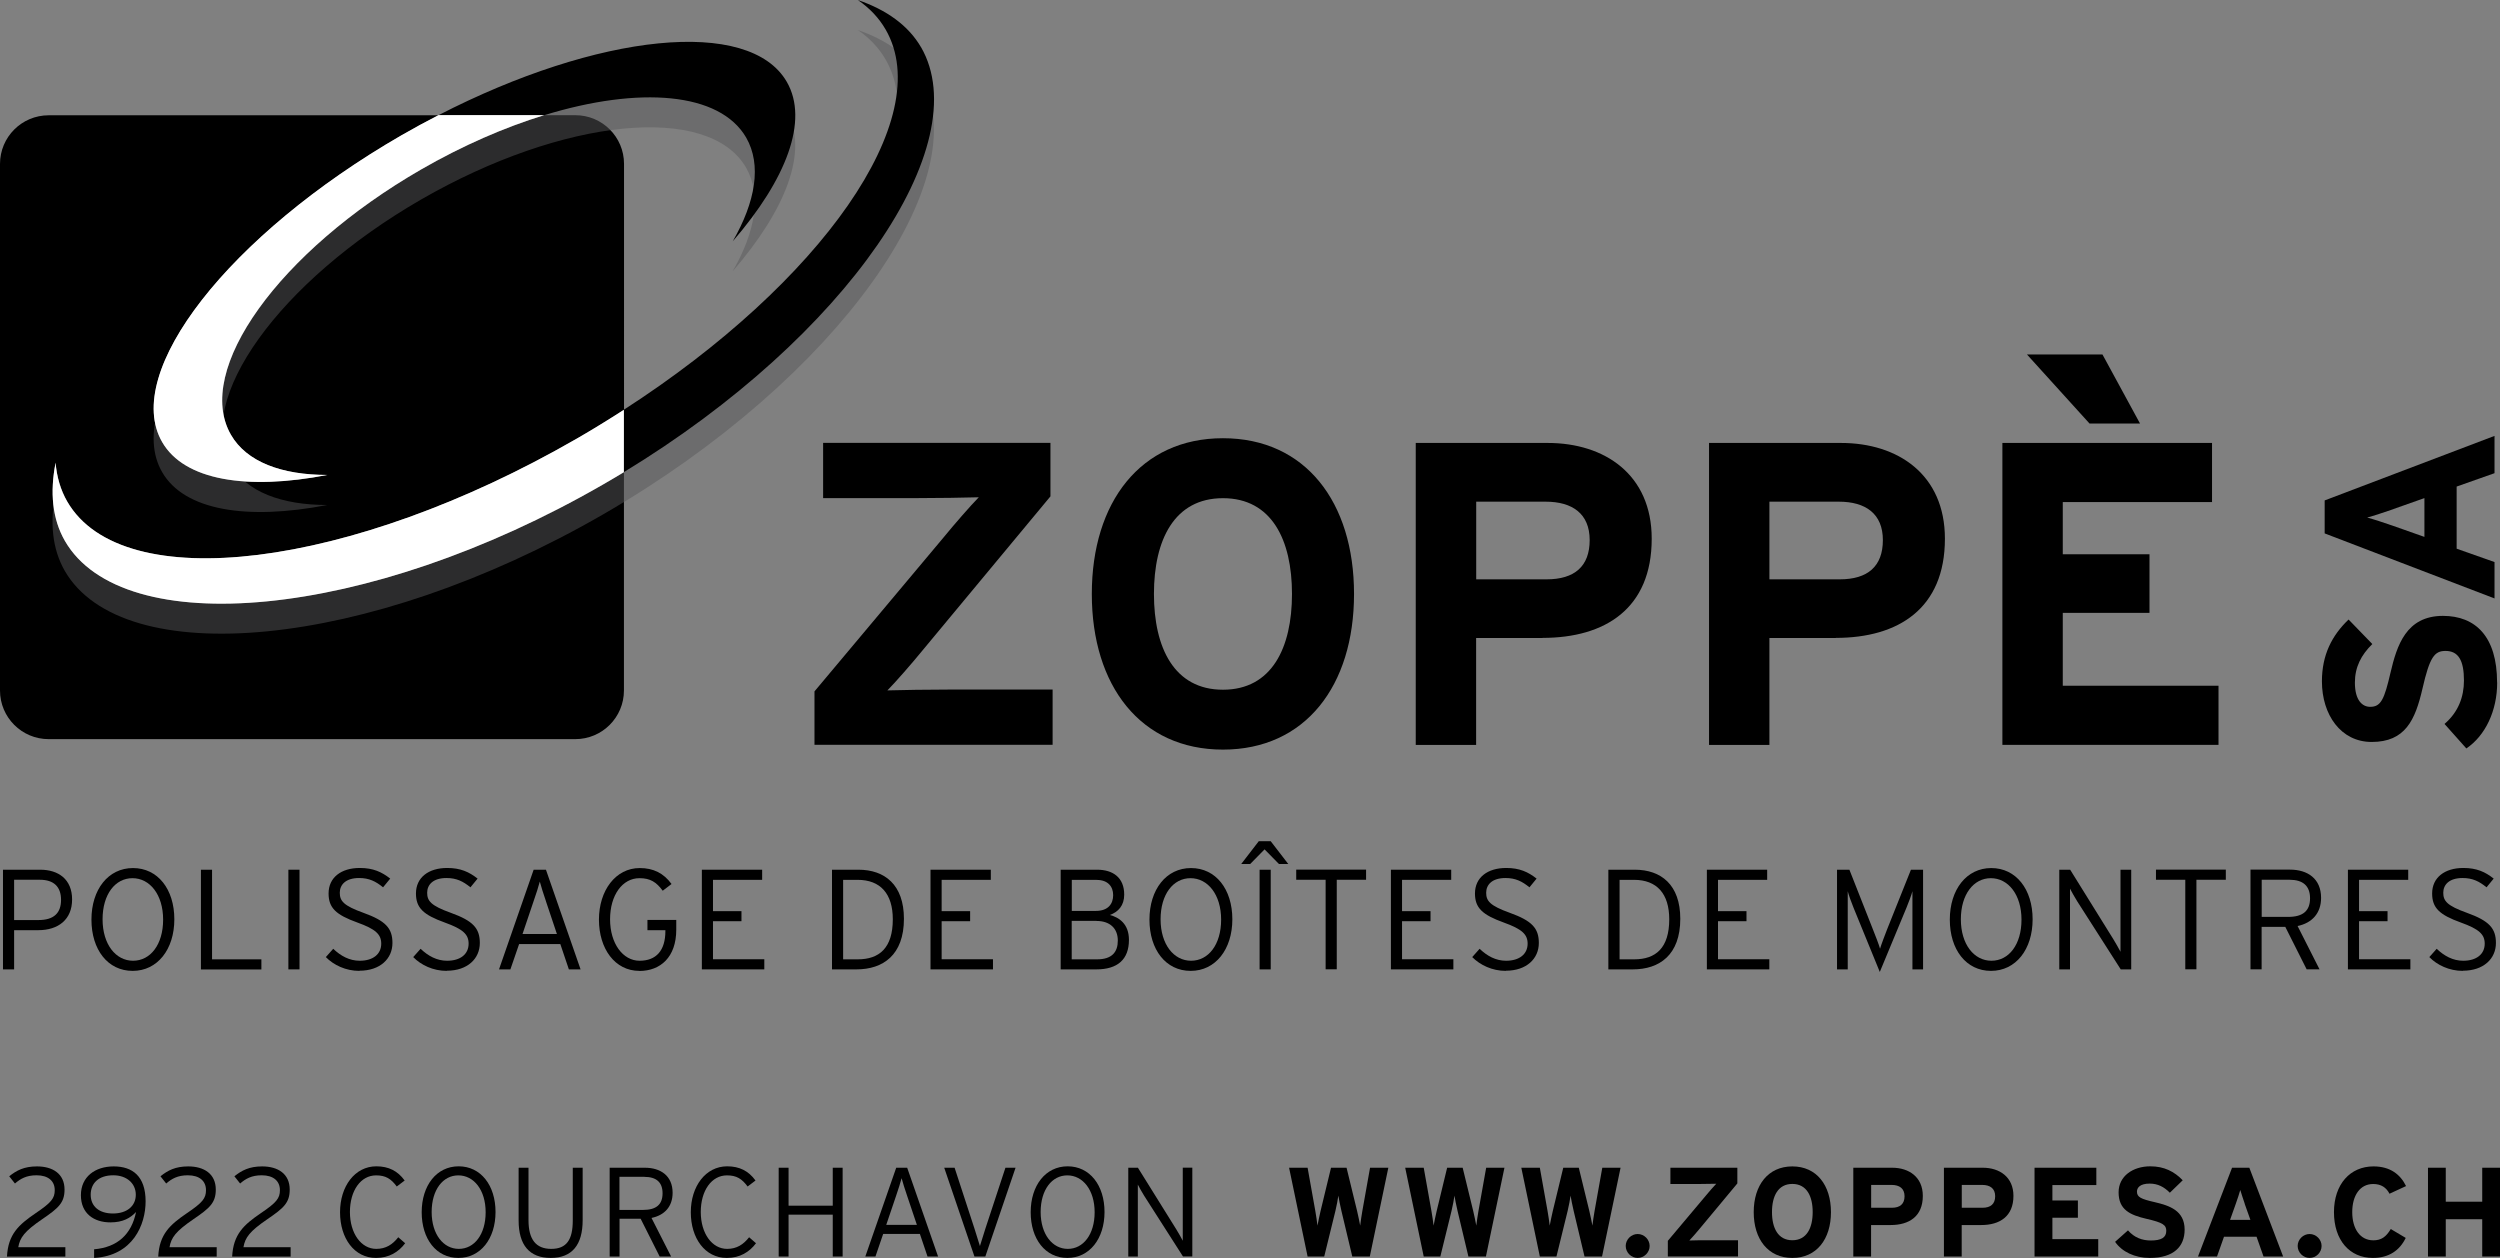
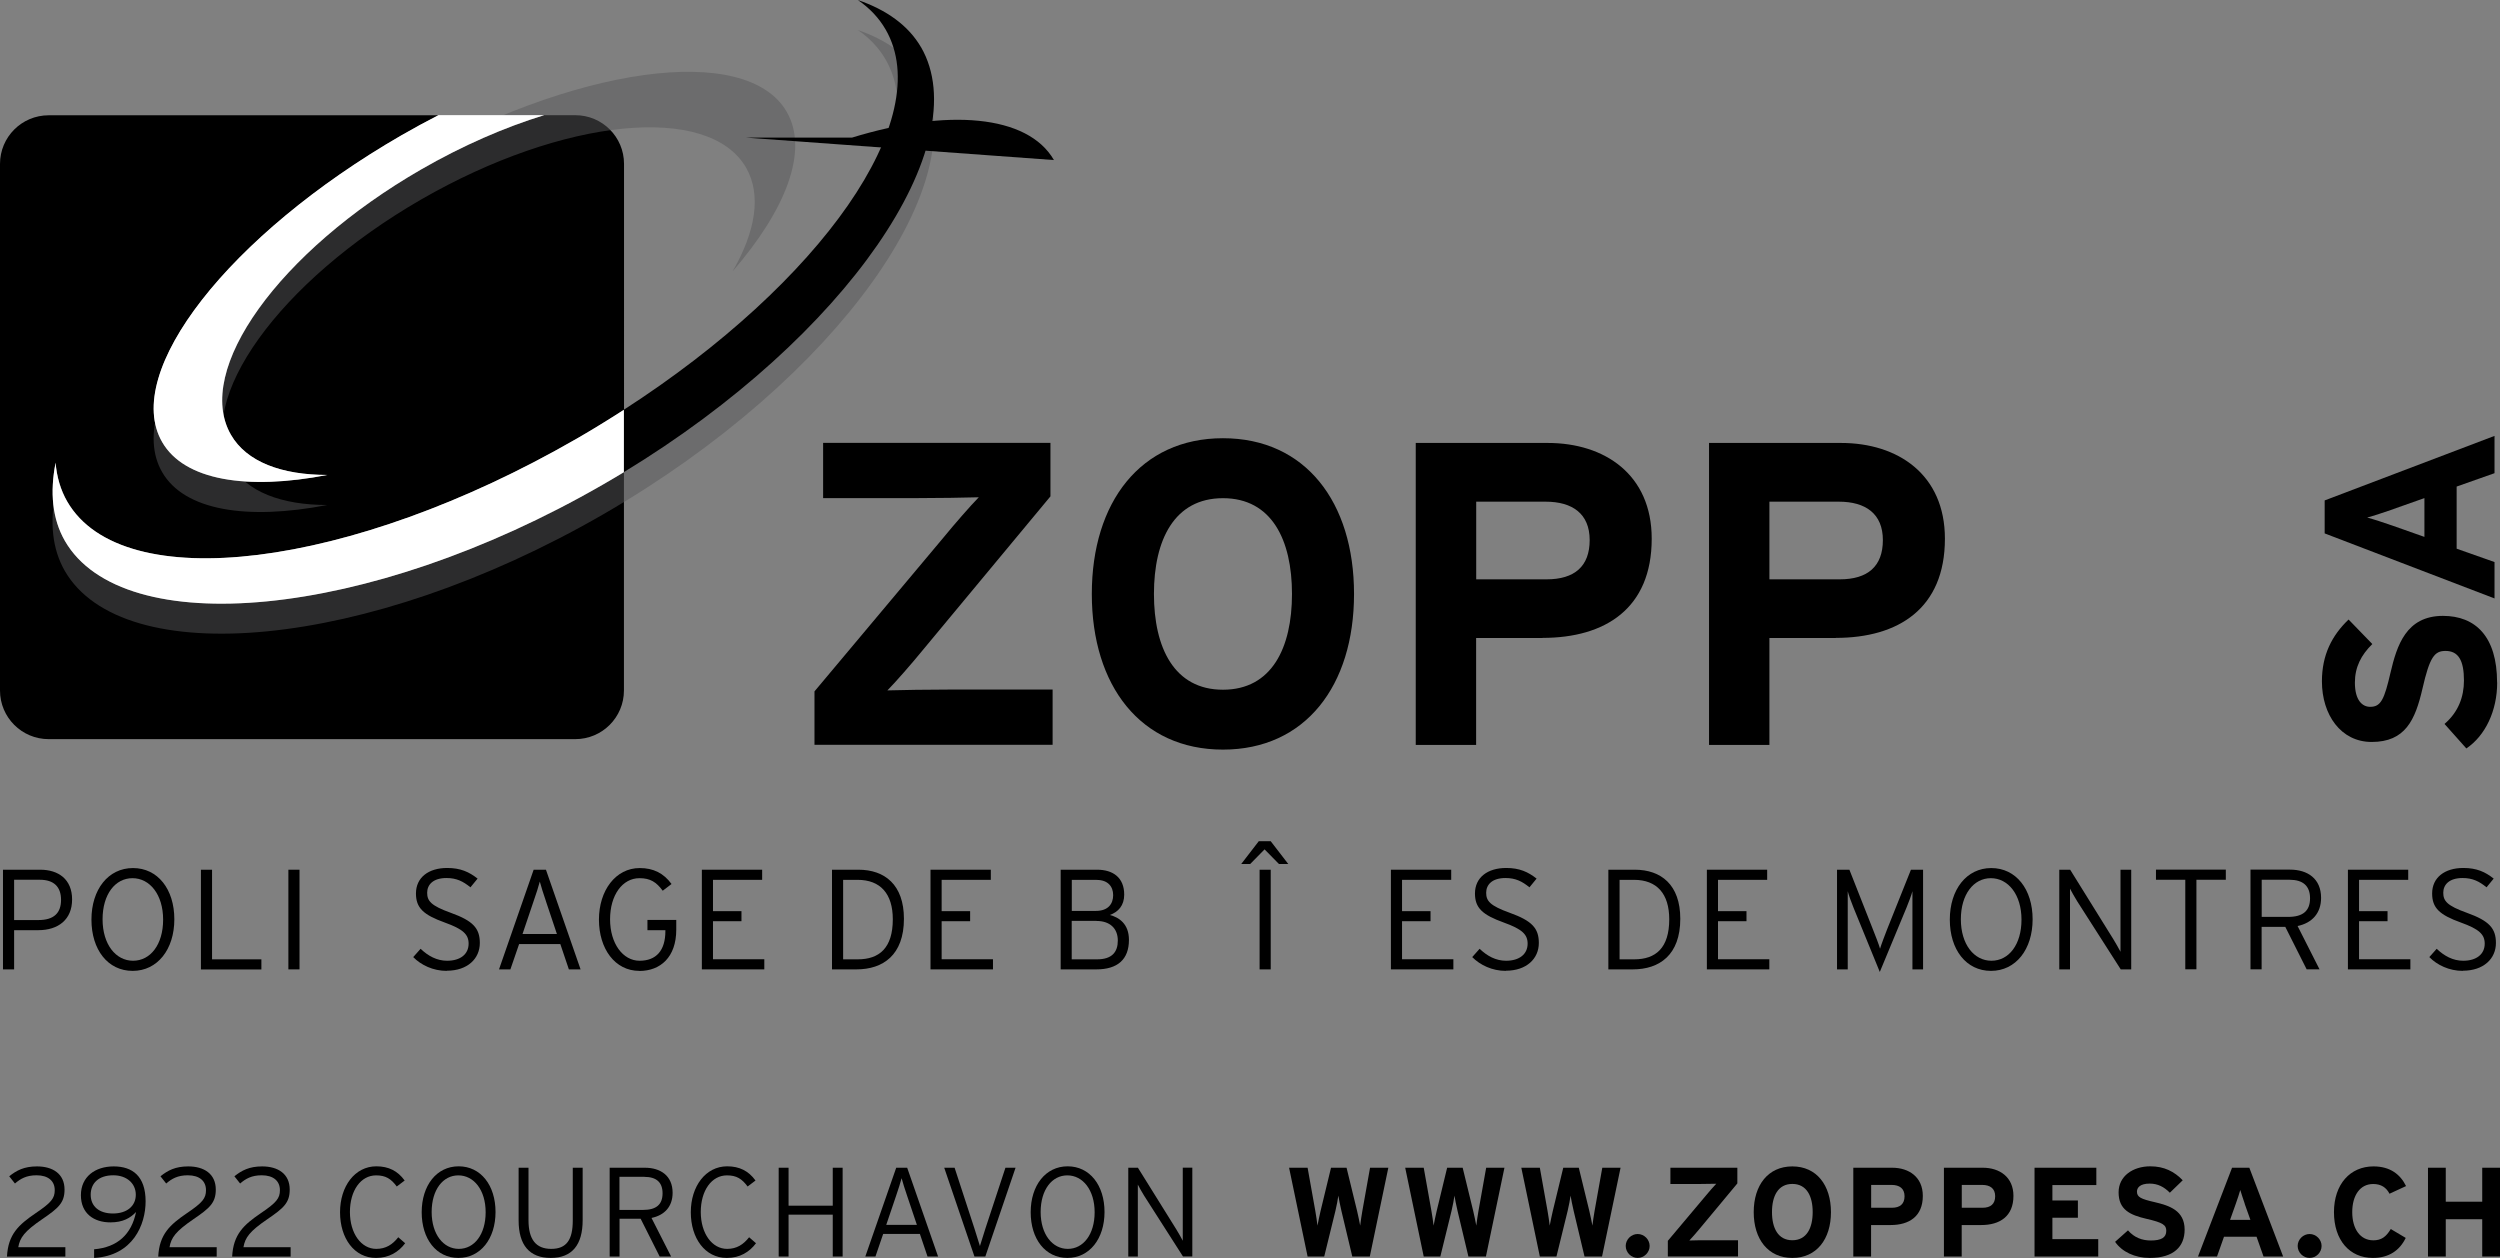
<svg xmlns="http://www.w3.org/2000/svg" viewBox="0 0 300.99 151.46">
  <rect x="0" y="0" width="300.99" height="151.46" fill="#808080" stroke="none" />
  <defs>
    <style>
      .cls-1 {
        fill: #fff;
      }

      .cls-2 {
        fill: #58595b;
        mix-blend-mode: multiply;
        opacity: .5;
      }

      .cls-3 {
        isolation: isolate;
      }
    </style>
  </defs>
  <g class="cls-3">
    <g id="Layer_2" data-name="Layer 2">
      <g id="Calque_1" data-name="Calque 1">
        <g>
          <path d="M7.82,65.12c-1.53-2.67-1.81-5.86-1.12-9.41,.14,1.69,.59,3.26,1.4,4.67,6.65,11.52,34.1,8.14,61.31-7.55,1.97-1.13,3.87-2.3,5.72-3.5V19.73c0-3.24-2.62-5.86-5.86-5.86h-3.74c-4.75,1.46-9.8,3.65-14.82,6.54-17.12,9.87-27.38,24.17-22.9,31.94,1.89,3.27,6.1,4.84,11.61,4.84-9.68,1.86-17.22,.67-19.89-3.96-4.86-8.42,8.05-24.95,28.81-36.93,1.49-.86,2.97-1.66,4.45-2.42H5.86c-3.24,0-5.86,2.62-5.86,5.86v63.39c0,3.24,2.62,5.86,5.86,5.86h63.4c3.24,0,5.86-2.62,5.86-5.86v-26.28c-.84,.51-1.68,1.01-2.54,1.5-28.46,16.4-57.81,18.82-64.76,6.77Z" />
          <g>
            <path d="M300.65,82.17c0,3.42-1.43,6.4-3.71,7.94l-2.63-2.95c1.67-1.43,2.34-3.27,2.34-5.23,0-2.42-.67-3.56-2.22-3.56-1.32,0-1.9,.7-2.78,4.56-.87,3.77-2.07,6.4-6.11,6.4-3.71,0-5.99-3.27-5.99-7.3,0-3.18,1.2-5.52,3.21-7.44l2.86,2.95c-1.34,1.31-2.1,2.77-2.1,4.64,0,2.19,.93,2.92,1.84,2.92,1.29,0,1.7-.88,2.45-4.12,.76-3.24,1.87-6.83,6.31-6.83,3.89,0,6.52,2.45,6.52,8.03Z" />
            <path d="M300.33,56.97l-4.56,1.61v7.48l4.56,1.61v4.38l-20.45-7.83v-3.97l20.45-7.77v4.5Zm-12.15,4.32c-1.2,.41-2.42,.82-3.18,1.02,.76,.2,1.99,.61,3.18,1.02l3.71,1.31v-4.67l-3.71,1.31Z" />
          </g>
          <g>
            <path d="M4.61,111.99H1.7v4.72H.36v-12H4.85c2.18,0,3.83,1.15,3.83,3.58s-1.67,3.7-4.07,3.7Zm.19-6.07H1.7v4.85h2.94c1.84,0,2.71-.84,2.71-2.43s-.89-2.42-2.54-2.42Z" />
            <path d="M15.97,116.89c-2.99,0-4.96-2.55-4.96-6.17s2.01-6.21,5-6.21,4.98,2.55,4.98,6.17-2.03,6.21-5.01,6.21Zm-.02-11.16c-2.08,0-3.6,1.94-3.6,4.95s1.58,4.99,3.67,4.99,3.62-1.94,3.62-4.95-1.6-4.99-3.69-4.99Z" />
            <path d="M24.19,116.71v-12h1.34v10.79h5.94v1.22h-7.28Z" />
            <path d="M34.72,116.71v-12h1.34v12h-1.34Z" />
-             <path d="M43.26,116.89c-1.63,0-3.09-.7-4.03-1.66l.89-1c.91,.87,1.96,1.44,3.19,1.44,1.6,0,2.59-.79,2.59-2.06,0-1.11-.67-1.75-2.87-2.54-2.59-.93-3.47-1.77-3.47-3.5,0-1.92,1.51-3.07,3.76-3.07,1.61,0,2.64,.48,3.66,1.28l-.86,1.05c-.88-.72-1.68-1.12-2.88-1.12-1.65,0-2.33,.83-2.33,1.77,0,.99,.45,1.56,2.85,2.42,2.66,.96,3.49,1.85,3.49,3.63,0,1.89-1.48,3.34-3.98,3.34Z" />
            <path d="M53.78,116.89c-1.63,0-3.09-.7-4.03-1.66l.89-1c.91,.87,1.96,1.44,3.19,1.44,1.6,0,2.59-.79,2.59-2.06,0-1.11-.67-1.75-2.87-2.54-2.59-.93-3.47-1.77-3.47-3.5,0-1.92,1.51-3.07,3.76-3.07,1.61,0,2.64,.48,3.66,1.28l-.86,1.05c-.88-.72-1.68-1.12-2.88-1.12-1.65,0-2.33,.83-2.33,1.77,0,.99,.45,1.56,2.85,2.42,2.66,.96,3.49,1.85,3.49,3.63,0,1.89-1.48,3.34-3.98,3.34Z" />
            <path d="M68.49,116.71l-1.03-3.05h-4.96l-1.05,3.05h-1.37l4.17-12h1.48l4.17,12h-1.41Zm-2.76-8.21c-.27-.79-.62-1.87-.74-2.36-.12,.48-.46,1.56-.76,2.4l-1.32,3.91h4.14l-1.32-3.94Z" />
            <path d="M76.97,116.89c-2.93,0-4.86-2.66-4.86-6.17s2.01-6.21,4.91-6.21c1.65,0,2.88,.62,3.83,1.92l-1.06,.81c-.77-1.04-1.49-1.51-2.8-1.51-2.06,0-3.54,2.04-3.54,4.95s1.54,4.99,3.55,4.99,3.11-1.23,3.11-3.58v-.1h-2.16v-1.23h3.47v1.17c0,3.31-1.91,4.97-4.45,4.97Z" />
            <path d="M84.5,116.71v-12h7.26v1.22h-5.92v3.77h3.43v1.21h-3.43v4.58h6.18v1.22h-7.52Z" />
            <path d="M103.1,116.71h-2.93v-12h3.18c3.16,0,5.48,1.8,5.48,5.91,0,4.36-2.51,6.09-5.72,6.09Zm.14-10.78h-1.73v9.57h1.77c2.59,0,4.21-1.37,4.21-4.82,0-3.07-1.48-4.75-4.24-4.75Z" />
            <path d="M112.03,116.71v-12h7.26v1.22h-5.92v3.77h3.43v1.21h-3.43v4.58h6.18v1.22h-7.52Z" />
            <path d="M132.01,116.71h-4.31v-12h4.39c1.9,0,3.26,.94,3.26,3,0,1.32-.72,2.09-1.73,2.45,1.1,.29,2.3,1.06,2.3,3,0,2.37-1.39,3.55-3.91,3.55Zm.03-10.78h-3v3.74h2.9c1.49,0,2.08-.86,2.08-1.9s-.64-1.83-1.97-1.83Zm-.02,4.94h-2.99v4.63h3.06c1.8,0,2.49-.89,2.49-2.26,0-1.51-1-2.36-2.56-2.36Z" />
-             <path d="M143.35,116.89c-2.99,0-4.96-2.55-4.96-6.17s2.01-6.21,5-6.21,4.98,2.55,4.98,6.17-2.03,6.21-5.01,6.21Zm-.02-11.16c-2.08,0-3.6,1.94-3.6,4.95s1.58,4.99,3.67,4.99,3.62-1.94,3.62-4.95-1.6-4.99-3.69-4.99Z" />
            <path d="M153.98,104.02l-1.73-1.76-1.73,1.76h-1.08l2.11-2.74h1.44l2.11,2.74h-1.12Zm-2.33,12.69v-12h1.34v12h-1.34Z" />
-             <path d="M160.94,105.92v10.78h-1.34v-10.78h-3.54v-1.22h8.41v1.22h-3.54Z" />
            <path d="M167.46,116.71v-12h7.26v1.22h-5.92v3.77h3.43v1.21h-3.43v4.58h6.18v1.22h-7.52Z" />
            <path d="M181.29,116.89c-1.63,0-3.09-.7-4.04-1.66l.89-1c.91,.87,1.95,1.44,3.19,1.44,1.59,0,2.59-.79,2.59-2.06,0-1.11-.67-1.75-2.87-2.54-2.59-.93-3.47-1.77-3.47-3.5,0-1.92,1.51-3.07,3.76-3.07,1.61,0,2.64,.48,3.66,1.28l-.86,1.05c-.88-.72-1.68-1.12-2.88-1.12-1.65,0-2.33,.83-2.33,1.77,0,.99,.45,1.56,2.85,2.42,2.66,.96,3.49,1.85,3.49,3.63,0,1.89-1.48,3.34-3.98,3.34Z" />
            <path d="M196.58,116.71h-2.94v-12h3.18c3.16,0,5.48,1.8,5.48,5.91,0,4.36-2.51,6.09-5.72,6.09Zm.14-10.78h-1.73v9.57h1.77c2.59,0,4.21-1.37,4.21-4.82,0-3.07-1.48-4.75-4.24-4.75Z" />
            <path d="M205.5,116.71v-12h7.26v1.22h-5.92v3.77h3.43v1.21h-3.43v4.58h6.18v1.22h-7.52Z" />
            <path d="M230.25,116.71v-9.41c-.12,.46-.46,1.35-.72,1.99l-3.21,7.73-3.16-7.73c-.26-.62-.58-1.53-.7-1.99v9.41h-1.29v-12h1.49l2.83,7.18c.29,.72,.72,1.83,.86,2.33,.15-.51,.58-1.63,.85-2.33l2.87-7.18h1.46v12h-1.29Z" />
            <path d="M239.71,116.89c-2.99,0-4.96-2.55-4.96-6.17s2.01-6.21,4.99-6.21,4.98,2.55,4.98,6.17-2.02,6.21-5.01,6.21Zm-.02-11.16c-2.07,0-3.61,1.94-3.61,4.95s1.58,4.99,3.68,4.99,3.62-1.94,3.62-4.95-1.6-4.99-3.69-4.99Z" />
            <path d="M255.33,116.71l-5.25-8.21c-.26-.41-.7-1.2-.86-1.51v9.72h-1.29v-12h1.31l5.2,8.37c.26,.41,.7,1.2,.86,1.51v-9.88h1.29v12h-1.25Z" />
            <path d="M264.44,105.92v10.78h-1.34v-10.78h-3.53v-1.22h8.41v1.22h-3.54Z" />
            <path d="M276.62,111.49l2.64,5.21h-1.55l-2.57-5.11h-2.85v5.11h-1.34v-12h4.76c2.11,0,3.74,1.08,3.74,3.4,0,1.87-1.11,3.03-2.83,3.39Zm-.96-5.57h-3.36v4.47h3.19c1.79,0,2.63-.74,2.63-2.24s-.86-2.23-2.46-2.23Z" />
            <path d="M282.68,116.71v-12h7.26v1.22h-5.92v3.77h3.43v1.21h-3.43v4.58h6.18v1.22h-7.52Z" />
            <path d="M296.51,116.89c-1.63,0-3.09-.7-4.03-1.66l.89-1c.91,.87,1.96,1.44,3.19,1.44,1.6,0,2.59-.79,2.59-2.06,0-1.11-.67-1.75-2.87-2.54-2.59-.93-3.46-1.77-3.46-3.5,0-1.92,1.51-3.07,3.76-3.07,1.61,0,2.64,.48,3.65,1.28l-.86,1.05c-.88-.72-1.68-1.12-2.88-1.12-1.65,0-2.33,.83-2.33,1.77,0,.99,.45,1.56,2.85,2.42,2.66,.96,3.49,1.85,3.49,3.63,0,1.89-1.48,3.34-3.99,3.34Z" />
          </g>
          <g>
            <path d="M98.06,89.68v-6.44l15.63-18.64c1.14-1.4,3.22-3.79,4.15-4.73-1.45,.05-5.24,.1-7.37,.1h-11.37v-6.65h27.37v6.44l-15.48,18.64c-1.14,1.4-3.22,3.79-4.15,4.72,1.45-.05,5.25-.1,7.37-.1h12.52v6.65h-28.67Z" />
            <path d="M147.24,90.25c-9.92,0-15.79-7.69-15.79-18.74s5.87-18.75,15.79-18.75,15.78,7.69,15.78,18.75-5.87,18.74-15.78,18.74Zm0-30.27c-5.87,0-8.31,5.04-8.31,11.53s2.44,11.53,8.31,11.53,8.31-5.03,8.31-11.53-2.44-11.53-8.31-11.53Z" />
            <path d="M185.72,76.81h-8v12.88h-7.27V53.33h15.89c6.85,0,12.52,3.79,12.52,11.53,0,8.41-5.61,11.94-13.14,11.94Zm.37-16.41h-8.36v9.35h8.47c3.37,0,5.19-1.56,5.19-4.73s-2.08-4.62-5.3-4.62Z" />
            <path d="M221.03,76.81h-8v12.88h-7.27V53.33h15.89c6.85,0,12.51,3.79,12.51,11.53,0,8.41-5.61,11.94-13.14,11.94Zm.36-16.41h-8.36v9.35h8.47c3.37,0,5.19-1.56,5.19-4.73s-2.08-4.62-5.3-4.62Z" />
-             <path d="M241.08,89.68V53.33h25.24v7.12h-17.97v6.28h10.44v7.06h-10.44v8.77h18.75v7.12h-26.02Zm10.49-38.69l-7.53-8.31h9.09l4.52,8.31h-6.08Z" />
          </g>
          <g>
            <path d="M45.27,151.45c-2.62,0-4.33-2.37-4.33-5.5s1.79-5.53,4.37-5.53c1.47,0,2.57,.55,3.41,1.71l-.95,.72c-.69-.93-1.33-1.34-2.49-1.34-1.84,0-3.15,1.82-3.15,4.41s1.36,4.44,3.17,4.44c1.16,0,1.96-.52,2.65-1.4l.83,.72c-.78,1.05-1.94,1.77-3.5,1.77Z" />
            <path d="M55.19,151.45c-2.66,0-4.42-2.28-4.42-5.5s1.79-5.53,4.45-5.53,4.44,2.28,4.44,5.5-1.81,5.53-4.47,5.53Zm-.01-9.94c-1.85,0-3.21,1.73-3.21,4.41s1.41,4.44,3.27,4.44,3.23-1.73,3.23-4.41-1.42-4.44-3.29-4.44Z" />
            <path d="M66.31,151.45c-2.56,0-3.87-1.54-3.87-4.51v-6.35h1.19v6.32c0,2.31,.89,3.45,2.74,3.45s2.59-1.11,2.59-3.42v-6.35h1.19v6.32c0,2.96-1.27,4.54-3.84,4.54Z" />
            <path d="M78.44,146.64l2.36,4.64h-1.38l-2.29-4.55h-2.54v4.55h-1.19v-10.69h4.24c1.88,0,3.34,.96,3.34,3.02,0,1.67-.99,2.7-2.52,3.02Zm-.86-4.96h-3v3.99h2.85c1.59,0,2.34-.66,2.34-2s-.76-1.98-2.19-1.98Z" />
            <path d="M87.5,151.45c-2.62,0-4.33-2.37-4.33-5.5s1.79-5.53,4.38-5.53c1.47,0,2.57,.55,3.41,1.71l-.95,.72c-.69-.93-1.33-1.34-2.49-1.34-1.84,0-3.15,1.82-3.15,4.41s1.36,4.44,3.17,4.44c1.16,0,1.96-.52,2.65-1.4l.83,.72c-.78,1.05-1.94,1.77-3.5,1.77Z" />
            <path d="M100.26,151.28v-5.04h-5.32v5.04h-1.19v-10.69h1.19v4.57h5.32v-4.57h1.19v10.69h-1.19Z" />
            <path d="M111.67,151.28l-.92-2.72h-4.42l-.93,2.72h-1.22l3.72-10.69h1.32l3.72,10.69h-1.25Zm-2.46-7.32c-.24-.7-.55-1.67-.66-2.11-.11,.43-.41,1.39-.67,2.14l-1.18,3.48h3.69l-1.18-3.51Z" />
            <path d="M118.64,151.28h-1.32l-3.64-10.69h1.25l2.39,7.32c.21,.64,.55,1.73,.66,2.11,.11-.38,.47-1.51,.67-2.14l2.4-7.29h1.22l-3.64,10.69Z" />
            <path d="M128.51,151.45c-2.66,0-4.42-2.28-4.42-5.5s1.79-5.53,4.45-5.53,4.44,2.28,4.44,5.5-1.81,5.53-4.47,5.53Zm-.01-9.94c-1.85,0-3.21,1.73-3.21,4.41s1.41,4.44,3.27,4.44,3.23-1.73,3.23-4.41-1.42-4.44-3.29-4.44Z" />
            <path d="M142.43,151.28l-4.68-7.32c-.23-.37-.63-1.07-.76-1.34v8.66h-1.15v-10.69h1.16l4.64,7.45c.23,.37,.63,1.07,.76,1.34v-8.8h1.15v10.69h-1.12Z" />
            <path d="M164.91,151.28h-2.1l-1.31-5.5c-.15-.64-.31-1.44-.37-1.83-.05,.4-.2,1.21-.35,1.83l-1.35,5.5h-2l-2.23-10.69h2.23l.93,5.21c.09,.52,.21,1.31,.26,1.76,.08-.44,.25-1.24,.37-1.76l1.26-5.21h1.87l1.27,5.21c.12,.52,.29,1.31,.37,1.76,.05-.44,.17-1.25,.26-1.76l.93-5.21h2.2l-2.23,10.69Z" />
            <path d="M178.89,151.28h-2.1l-1.31-5.5c-.15-.64-.31-1.44-.37-1.83-.05,.4-.2,1.21-.35,1.83l-1.35,5.5h-2l-2.23-10.69h2.23l.93,5.21c.09,.52,.21,1.31,.26,1.76,.08-.44,.25-1.24,.37-1.76l1.26-5.21h1.87l1.27,5.21c.12,.52,.29,1.31,.37,1.76,.05-.44,.17-1.25,.26-1.76l.93-5.21h2.2l-2.23,10.69Z" />
            <path d="M192.87,151.28h-2.1l-1.31-5.5c-.15-.64-.31-1.44-.37-1.83-.05,.4-.2,1.21-.35,1.83l-1.35,5.5h-2l-2.23-10.69h2.23l.93,5.21c.09,.52,.21,1.31,.26,1.76,.08-.44,.25-1.24,.37-1.76l1.26-5.21h1.87l1.27,5.21c.12,.52,.29,1.31,.37,1.76,.05-.44,.17-1.25,.26-1.76l.93-5.21h2.2l-2.23,10.69Z" />
            <path d="M197.17,151.45c-.78,0-1.44-.66-1.44-1.44s.66-1.44,1.44-1.44,1.44,.66,1.44,1.44-.66,1.44-1.44,1.44Z" />
            <path d="M200.8,151.28v-1.89l4.61-5.48c.34-.41,.95-1.12,1.22-1.39-.43,.01-1.54,.03-2.17,.03h-3.35v-1.96h8.06v1.89l-4.56,5.48c-.34,.41-.95,1.12-1.22,1.39,.43-.02,1.55-.03,2.17-.03h3.69v1.95h-8.45Z" />
            <path d="M215.79,151.45c-2.92,0-4.65-2.26-4.65-5.51s1.73-5.51,4.65-5.51,4.65,2.26,4.65,5.51-1.73,5.51-4.65,5.51Zm0-8.91c-1.73,0-2.45,1.48-2.45,3.39s.72,3.39,2.45,3.39,2.45-1.48,2.45-3.39-.72-3.39-2.45-3.39Z" />
            <path d="M227.63,147.49h-2.36v3.79h-2.14v-10.69h4.68c2.02,0,3.69,1.12,3.69,3.39,0,2.47-1.65,3.51-3.87,3.51Zm.11-4.83h-2.46v2.75h2.49c.99,0,1.53-.46,1.53-1.39s-.61-1.36-1.56-1.36Z" />
            <path d="M238.54,147.49h-2.36v3.79h-2.14v-10.69h4.68c2.02,0,3.69,1.12,3.69,3.39,0,2.47-1.65,3.51-3.87,3.51Zm.11-4.83h-2.46v2.75h2.49c.99,0,1.53-.46,1.53-1.39s-.61-1.36-1.56-1.36Z" />
            <path d="M244.95,151.28v-10.69h7.44v2.09h-5.29v1.85h3.07v2.08h-3.07v2.58h5.52v2.09h-7.66Z" />
            <path d="M258.81,151.45c-1.79,0-3.35-.75-4.16-1.94l1.55-1.38c.75,.87,1.71,1.22,2.74,1.22,1.27,0,1.87-.35,1.87-1.16,0-.69-.37-.99-2.39-1.45-1.97-.46-3.35-1.09-3.35-3.19,0-1.94,1.71-3.13,3.82-3.13,1.67,0,2.89,.63,3.9,1.68l-1.55,1.5c-.69-.7-1.45-1.1-2.43-1.1-1.15,0-1.53,.49-1.53,.96,0,.67,.46,.89,2.16,1.28,1.7,.4,3.58,.98,3.58,3.3,0,2.03-1.29,3.41-4.21,3.41Z" />
            <path d="M272.52,151.28l-.84-2.38h-3.92l-.84,2.38h-2.29l4.1-10.69h2.08l4.07,10.69h-2.36Zm-2.26-6.35c-.21-.63-.43-1.27-.54-1.66-.11,.4-.32,1.04-.54,1.66l-.69,1.94h2.45l-.69-1.94Z" />
            <path d="M278.07,151.45c-.78,0-1.44-.66-1.44-1.44s.66-1.44,1.44-1.44,1.44,.66,1.44,1.44-.66,1.44-1.44,1.44Z" />
            <path d="M287.68,143.71c-.38-.73-.99-1.16-1.96-1.16-1.61,0-2.52,1.41-2.52,3.39s.93,3.39,2.54,3.39c.96,0,1.53-.41,2.1-1.36l1.8,1.07c-.73,1.51-2.02,2.41-3.96,2.41-2.8,0-4.68-2.14-4.68-5.51s1.96-5.51,4.76-5.51c2.02,0,3.24,.98,3.92,2.37l-1.99,.92Z" />
            <path d="M298.85,151.28v-4.49h-4.39v4.49h-2.14v-10.69h2.14v4.09h4.39v-4.09h2.14v10.69h-2.14Z" />
          </g>
          <path class="cls-2" d="M103.28,3.61c1.41,.97,2.54,2.15,3.35,3.56,6.65,11.52-10.03,33.57-37.24,49.27-27.21,15.69-54.66,19.06-61.31,7.55-.81-1.41-1.26-2.98-1.4-4.67-.69,3.55-.41,6.74,1.12,9.41,6.96,12.05,36.3,9.63,64.76-6.77,28.47-16.42,45.26-40.61,38.32-52.66-1.54-2.66-4.18-4.51-7.61-5.69Z" />
          <path class="cls-2" d="M48.33,19.91C27.57,31.88,14.66,48.42,19.52,56.84c2.67,4.63,10.21,5.83,19.89,3.96-5.51,0-9.73-1.58-11.61-4.84-4.48-7.77,5.78-22.06,22.9-31.94,17.14-9.87,34.65-11.6,39.13-3.83,1.88,3.27,1.13,7.71-1.62,12.47,6.45-7.45,9.19-14.55,6.51-19.19-4.86-8.42-25.62-5.53-46.4,6.44Z" />
          <path d="M110.89,5.69c-1.54-2.65-4.18-4.51-7.61-5.69,1.41,.97,2.54,2.15,3.35,3.56,6.17,10.69-7.75,30.44-31.52,45.77v7.51c26.92-16.36,42.52-39.46,35.78-51.16Z" />
-           <path d="M89.84,16.57c1.88,3.28,1.13,7.71-1.62,12.48,6.45-7.45,9.19-14.54,6.51-19.19-4.51-7.82-22.73-5.88-41.94,4.01h12.73c11.46-3.52,21.15-2.78,24.32,2.7Z" />
+           <path d="M89.84,16.57h12.73c11.46-3.52,21.15-2.78,24.32,2.7Z" />
          <path class="cls-1" d="M69.4,52.83c-27.21,15.69-54.66,19.07-61.31,7.55-.81-1.4-1.26-2.98-1.4-4.67-.69,3.55-.41,6.74,1.12,9.41,6.96,12.05,36.3,9.63,64.76-6.77,.86-.49,1.7-1,2.54-1.5v-7.51c-1.85,1.19-3.75,2.36-5.72,3.5Z" />
          <path class="cls-1" d="M19.52,53.22c2.67,4.63,10.21,5.83,19.89,3.96-5.51,0-9.73-1.57-11.61-4.84-4.48-7.77,5.78-22.06,22.9-31.94,5.02-2.89,10.07-5.08,14.82-6.54h-12.73c-1.48,.76-2.97,1.57-4.45,2.42C27.57,28.27,14.66,44.8,19.52,53.22Z" />
          <g>
            <path d="M.84,151.29c.14-2.7,1.41-3.83,3.44-5.22,1.9-1.28,2.31-1.8,2.31-2.78,0-1.1-.78-1.79-2.19-1.79-1.22,0-1.93,.41-2.6,.99l-.69-.87c.87-.7,1.79-1.19,3.34-1.19,1.9,0,3.32,.89,3.32,2.79,0,1.59-.73,2.23-2.68,3.56-2.17,1.48-2.69,2.23-2.89,3.38H7.87v1.13H.84Z" />
            <path d="M11.33,151.46v-1.05c2.81-.24,4.5-1.79,5.05-4.49-.69,.73-1.58,1.25-3.09,1.25-1.96,0-3.55-1.05-3.55-3.27s1.71-3.47,3.95-3.47,3.84,1.16,3.84,4.21c0,2.78-1.5,6.54-6.2,6.81Zm2.31-9.96c-1.77,0-2.72,.96-2.72,2.34s.99,2.26,2.68,2.26,2.75-.9,2.75-2.26-1.09-2.34-2.71-2.34Z" />
            <path d="M19.05,151.29c.14-2.7,1.41-3.83,3.44-5.22,1.9-1.28,2.31-1.8,2.31-2.78,0-1.1-.78-1.79-2.19-1.79-1.22,0-1.93,.41-2.6,.99l-.69-.87c.87-.7,1.79-1.19,3.34-1.19,1.9,0,3.32,.89,3.32,2.79,0,1.59-.73,2.23-2.68,3.56-2.17,1.48-2.69,2.23-2.89,3.38h5.68v1.13h-7.04Z" />
            <path d="M27.95,151.29c.14-2.7,1.41-3.83,3.44-5.22,1.9-1.28,2.31-1.8,2.31-2.78,0-1.1-.78-1.79-2.19-1.79-1.22,0-1.93,.41-2.6,.99l-.69-.87c.87-.7,1.79-1.19,3.34-1.19,1.9,0,3.32,.89,3.32,2.79,0,1.59-.73,2.23-2.68,3.56-2.17,1.48-2.69,2.23-2.89,3.38h5.68v1.13h-7.04Z" />
          </g>
        </g>
      </g>
    </g>
  </g>
</svg>